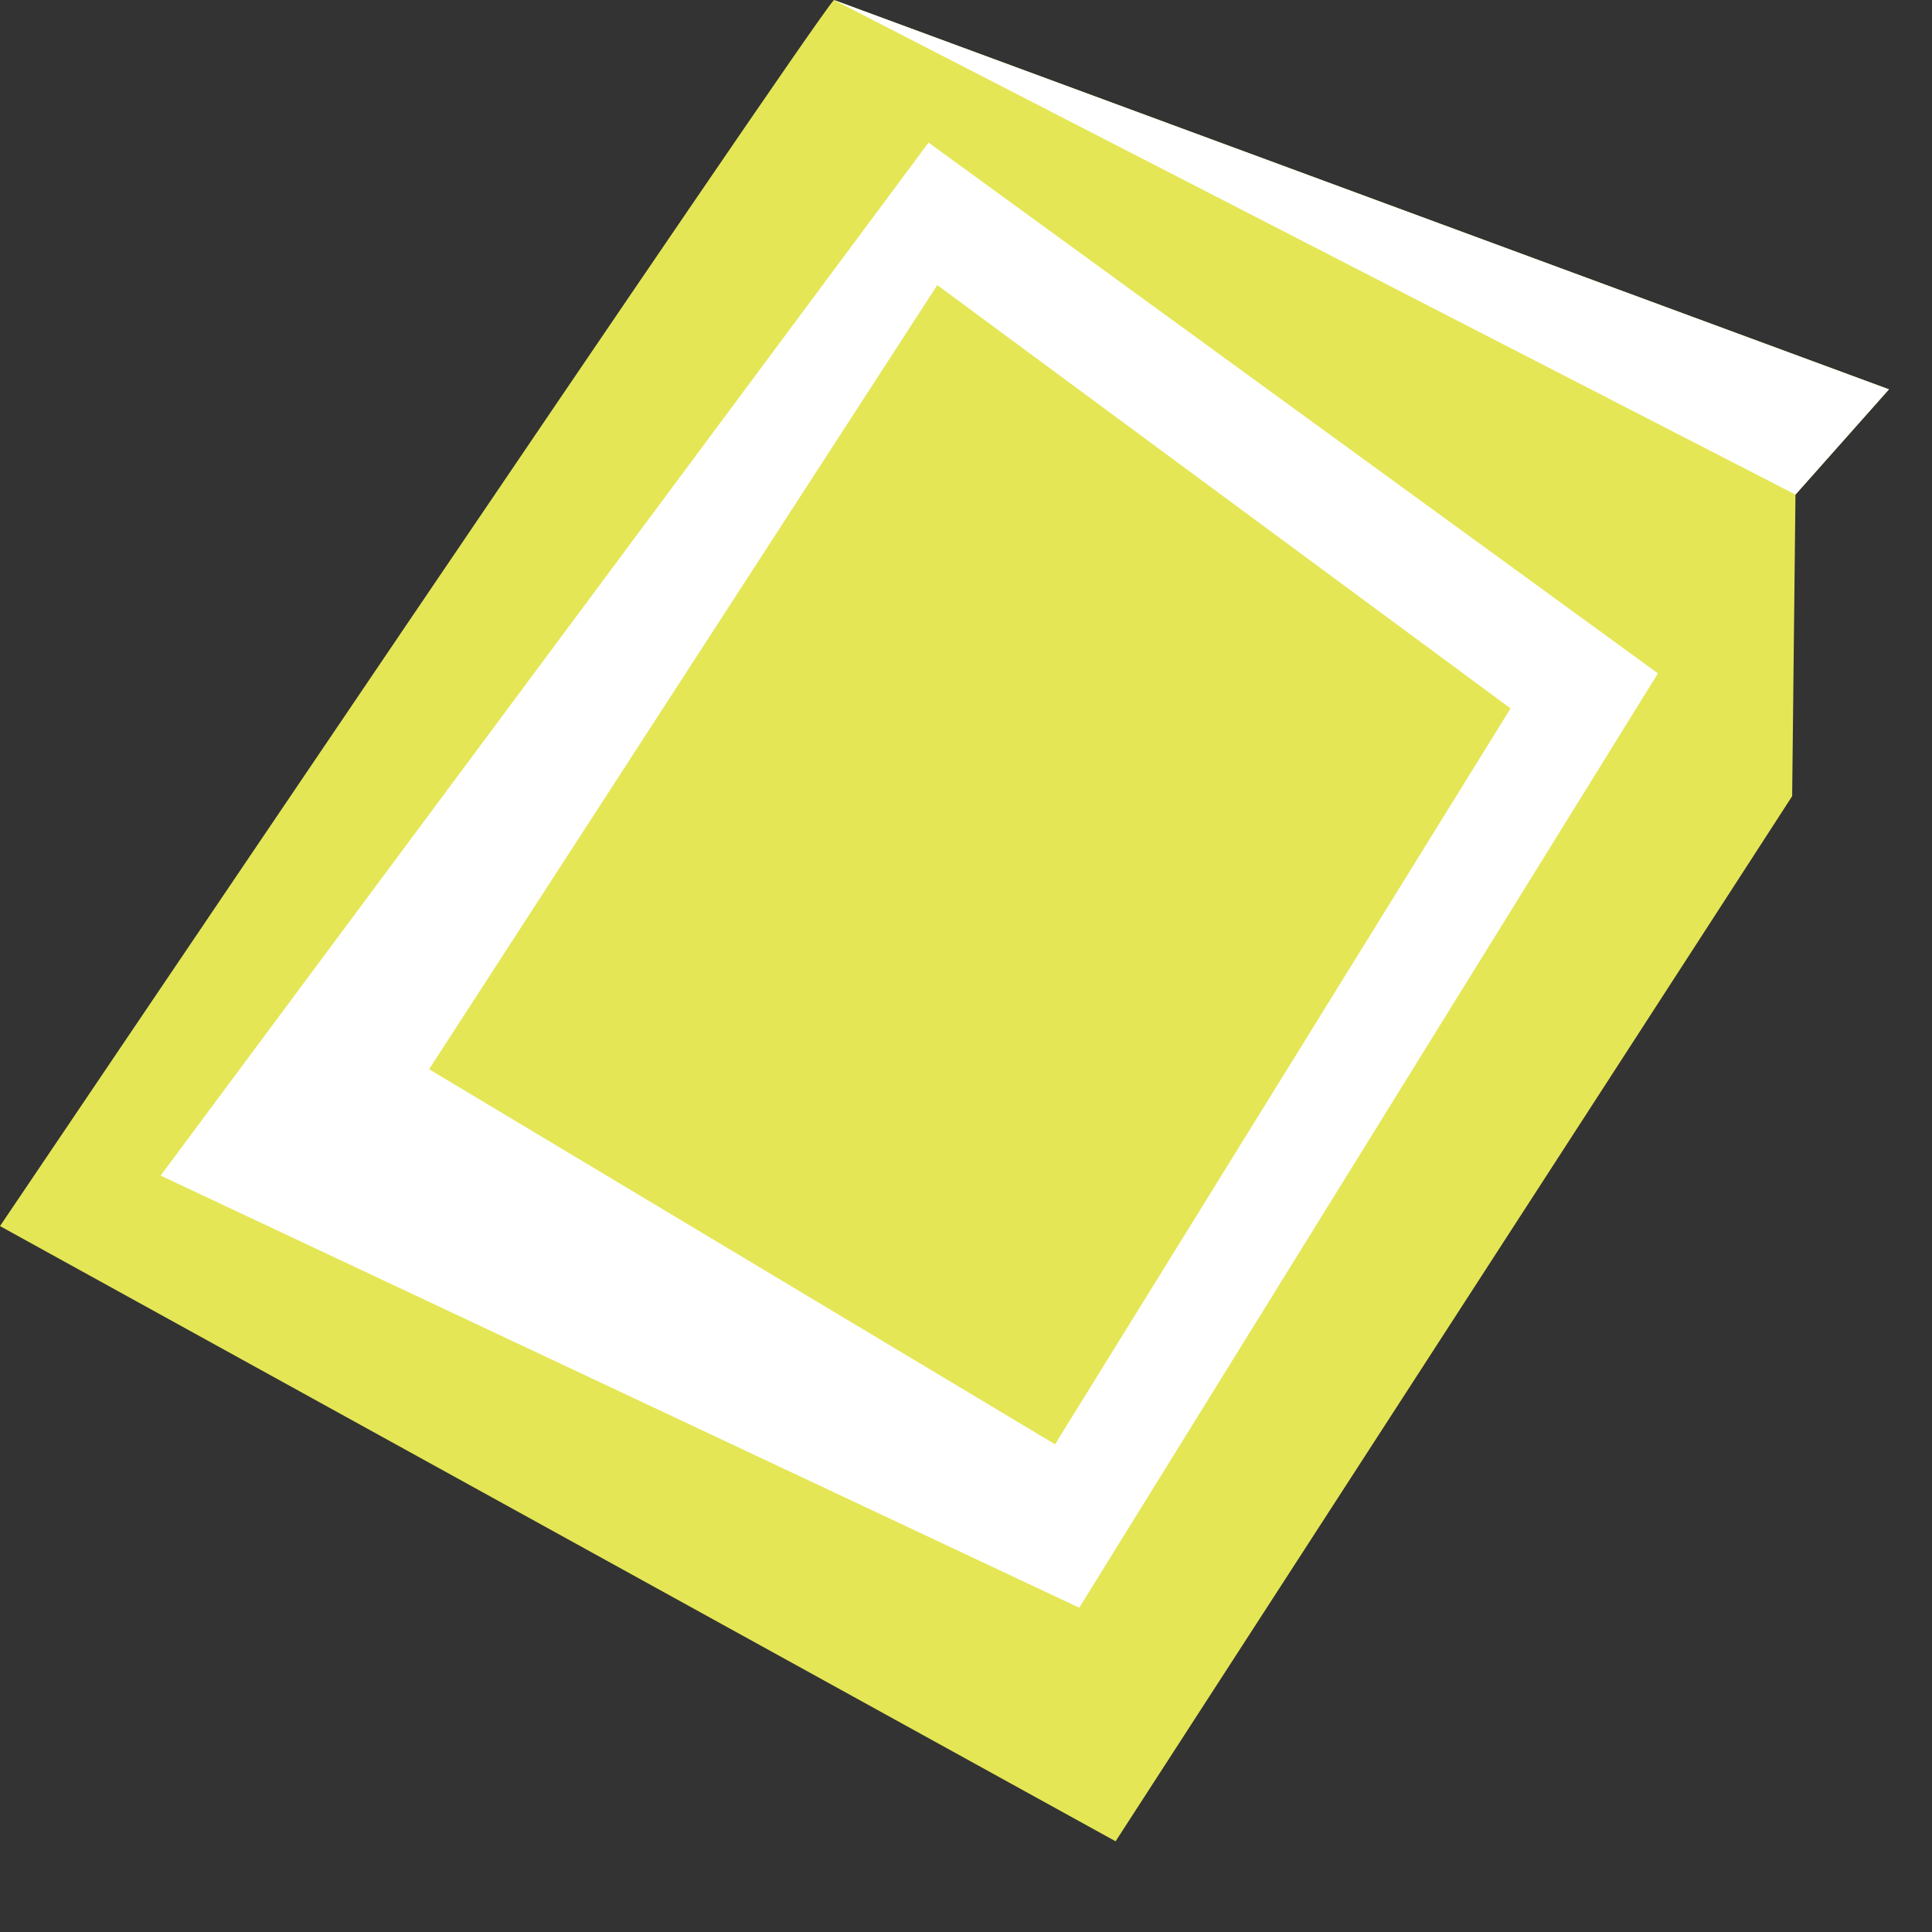
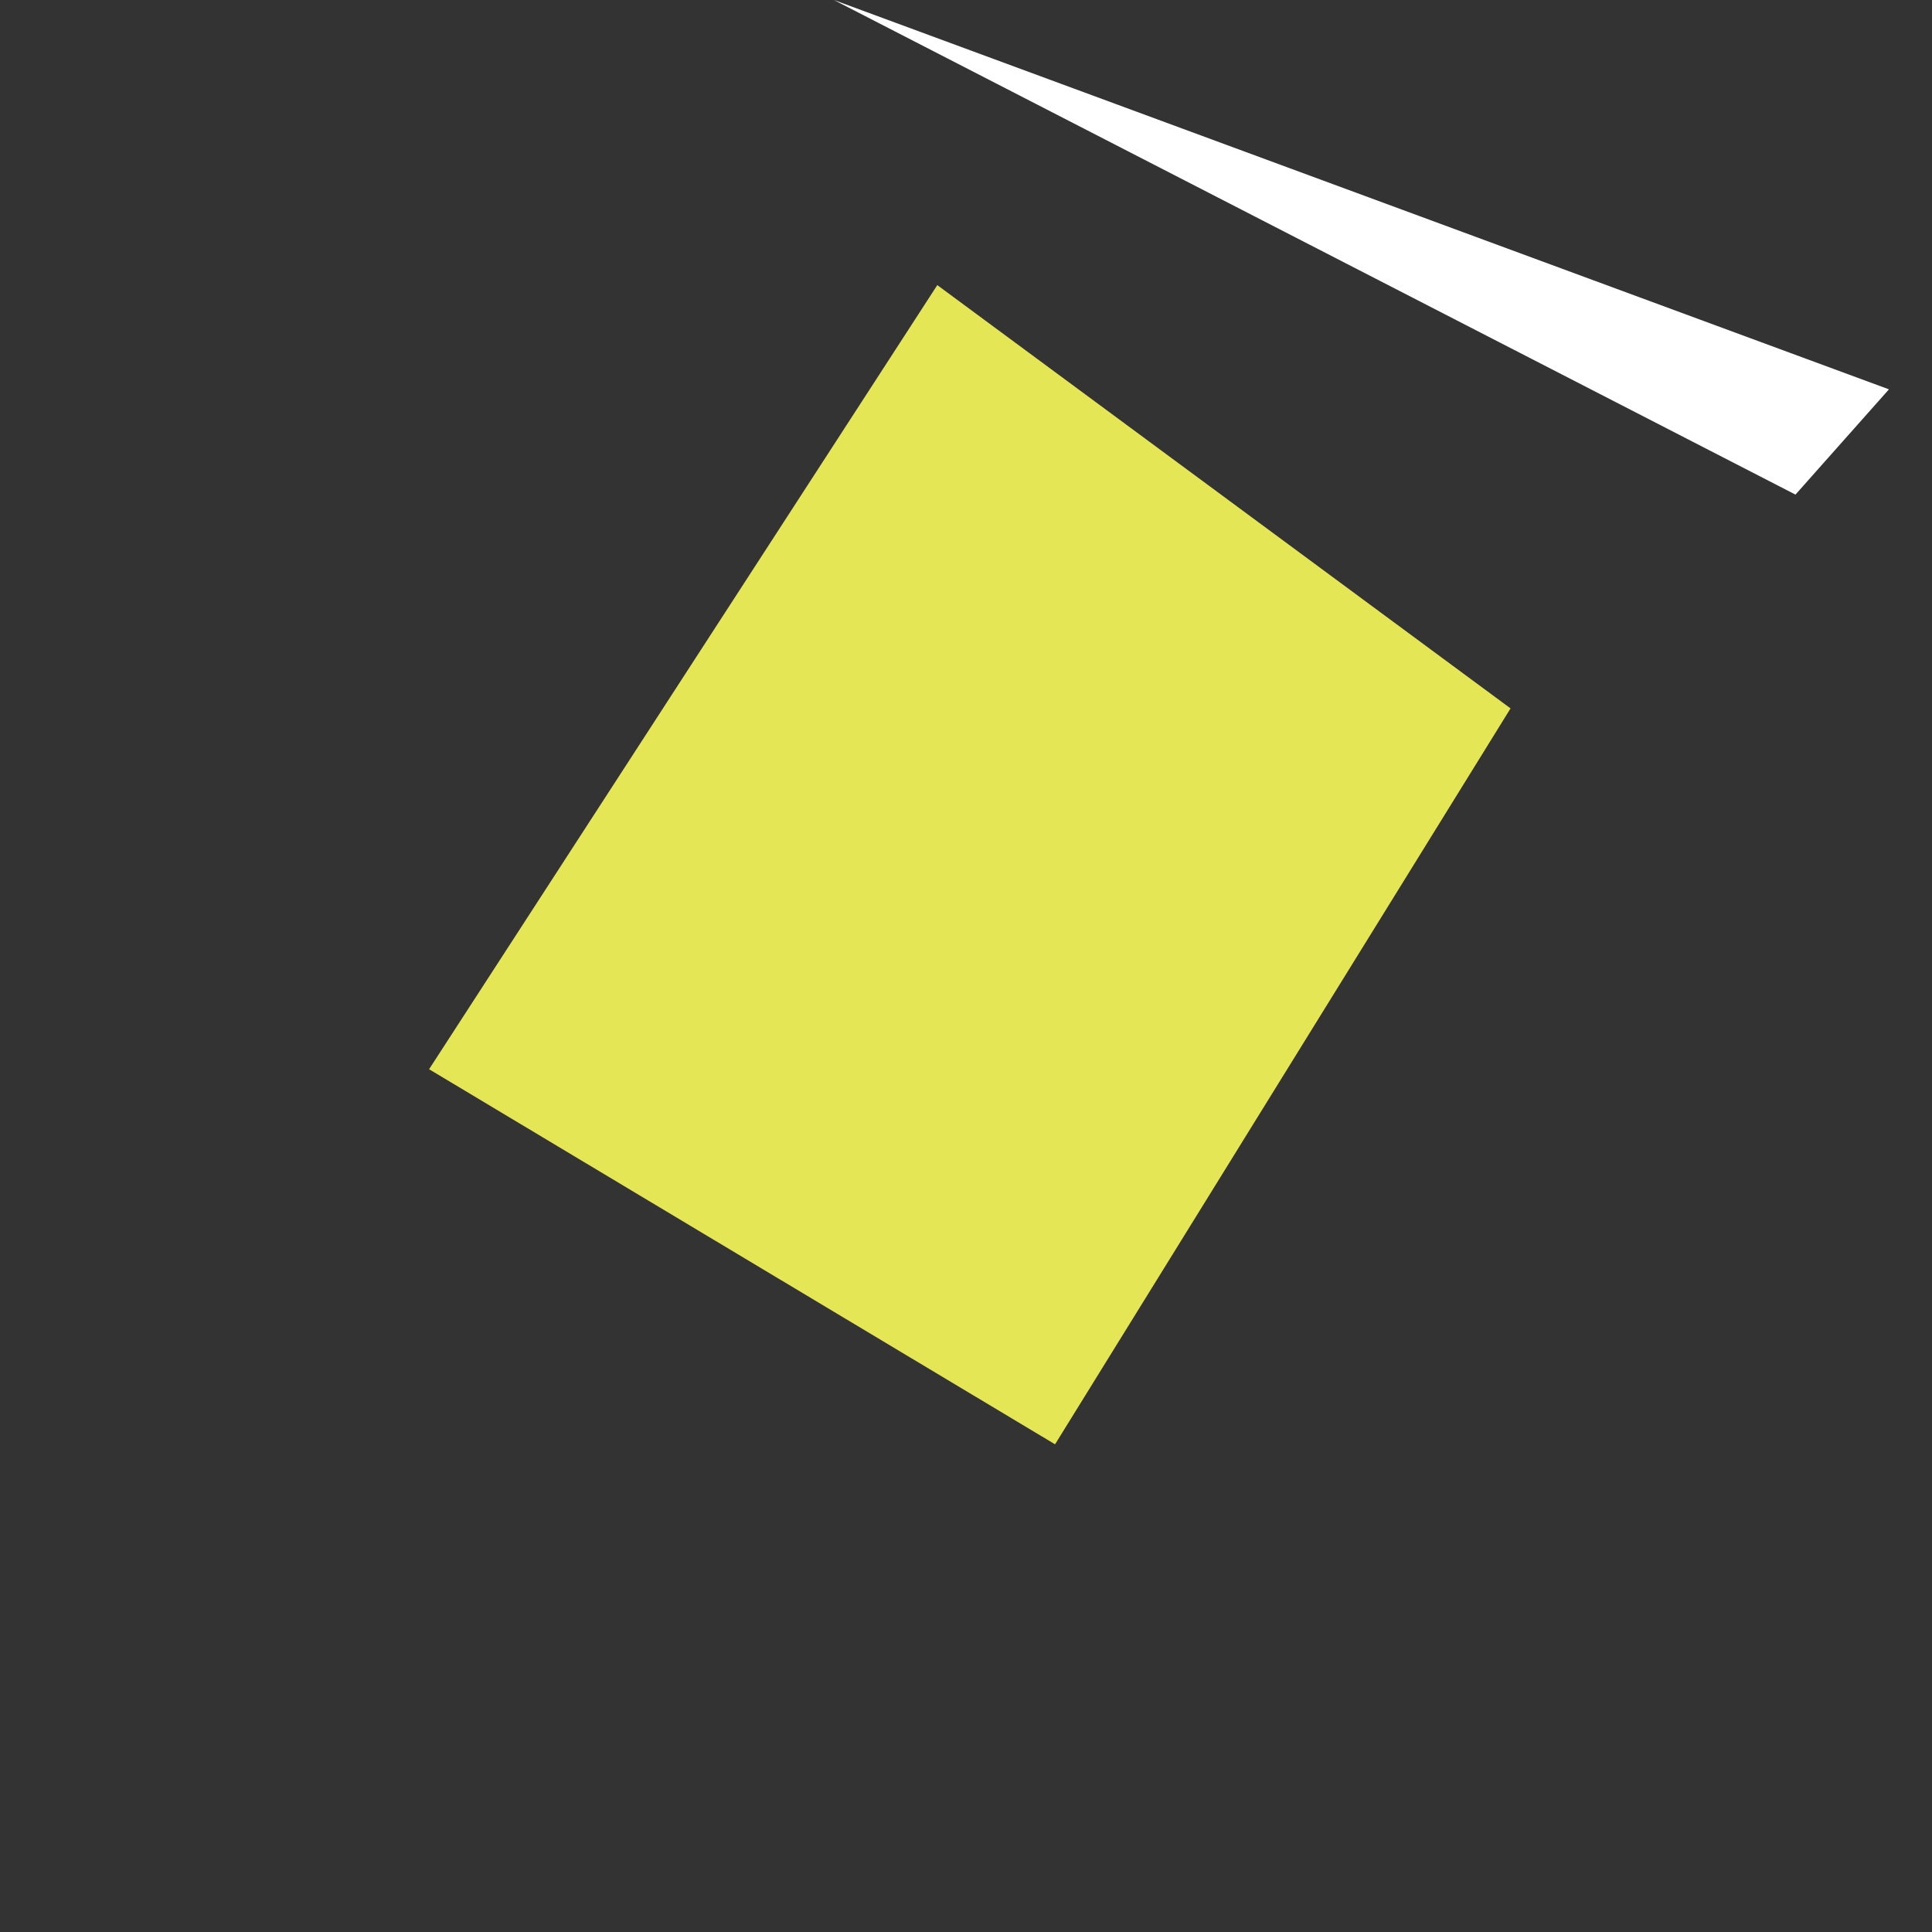
<svg xmlns="http://www.w3.org/2000/svg" fill="none" height="100%" overflow="visible" preserveAspectRatio="none" style="display: block;" viewBox="0 0 21 21" width="100%">
  <rect x="0" y="0" width="21" height="21" fill="#333333" stroke="none" />
  <g id="Group">
-     <path d="M9.064 0C8.765 0.334 0 13.327 0 13.327L12.126 20.014L19.48 8.654L19.516 5.376L20.532 4.232L9.064 0Z" fill="#E4E656" id="Vector" />
-     <path d="M10.093 1.55L18.021 7.319L11.731 17.475L1.746 12.778L10.093 1.55Z" fill="white" id="Vector_2" />
    <path d="M4.664 11.622L11.468 15.699L16.419 7.7L10.188 3.099L4.664 11.622Z" fill="#E4E656" id="Vector_3" />
    <path d="M9.064 0L19.516 5.376L20.532 4.232L9.064 0Z" fill="white" id="Vector_4" />
  </g>
</svg>